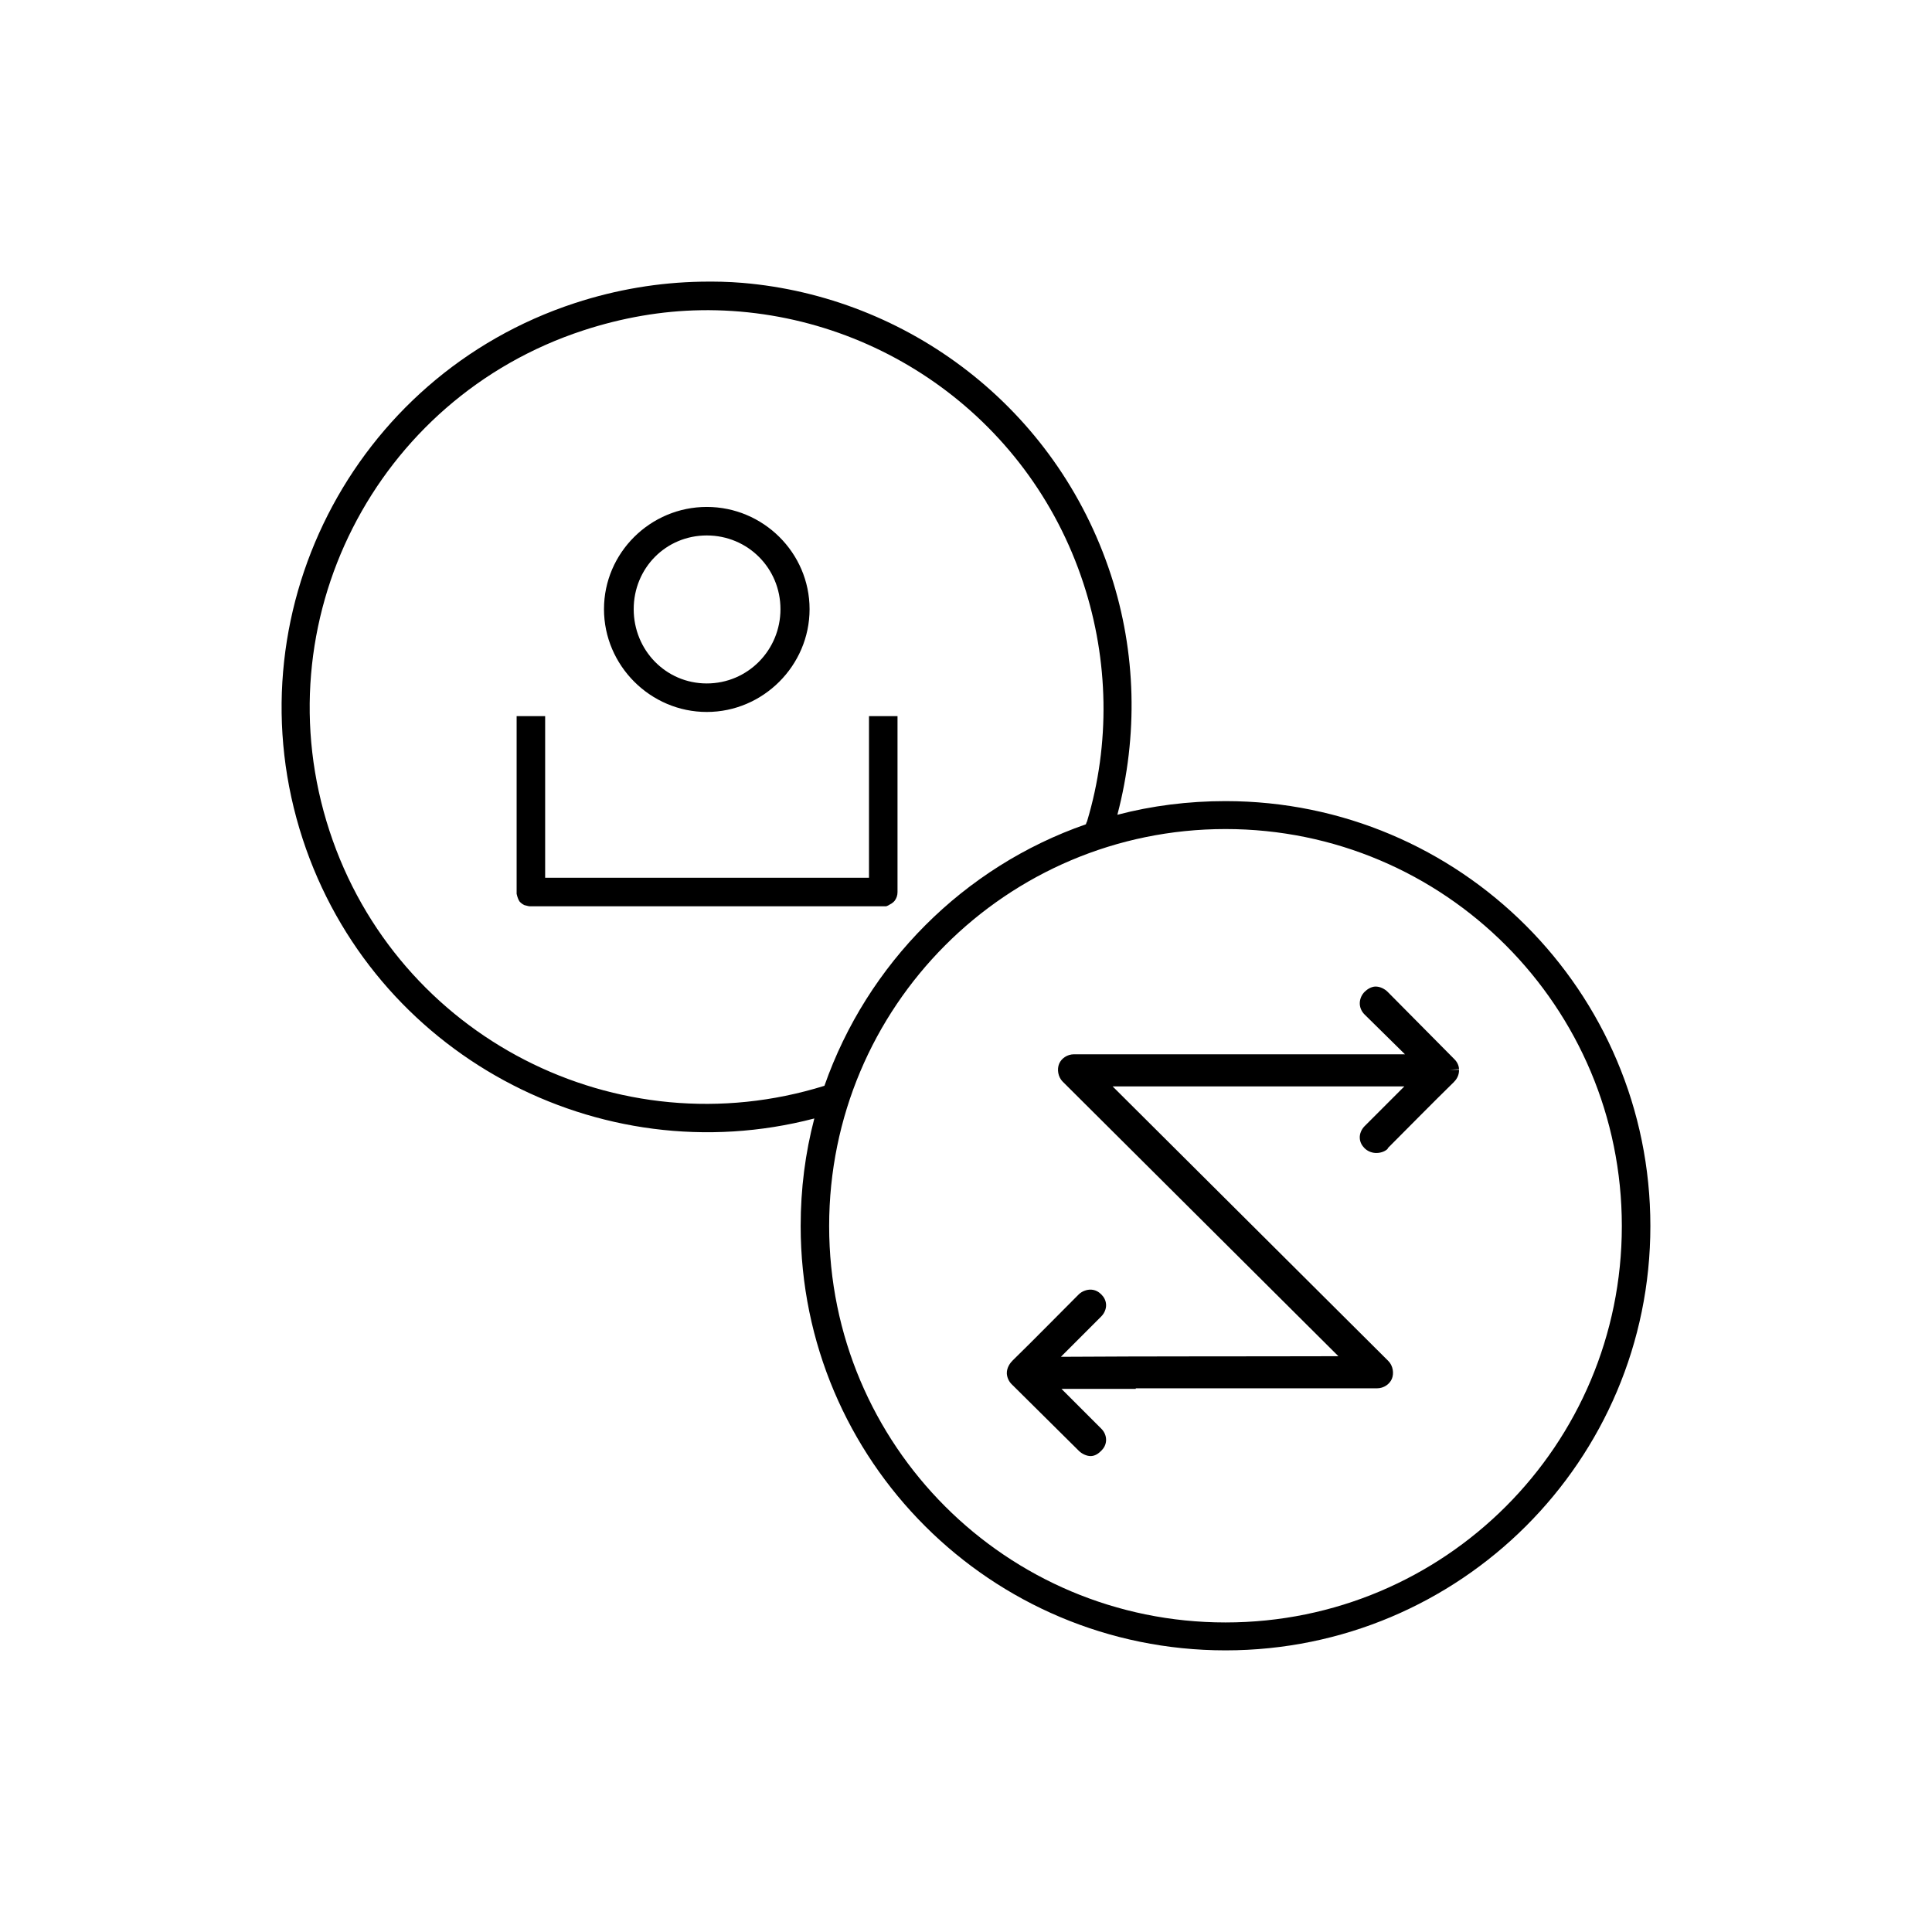
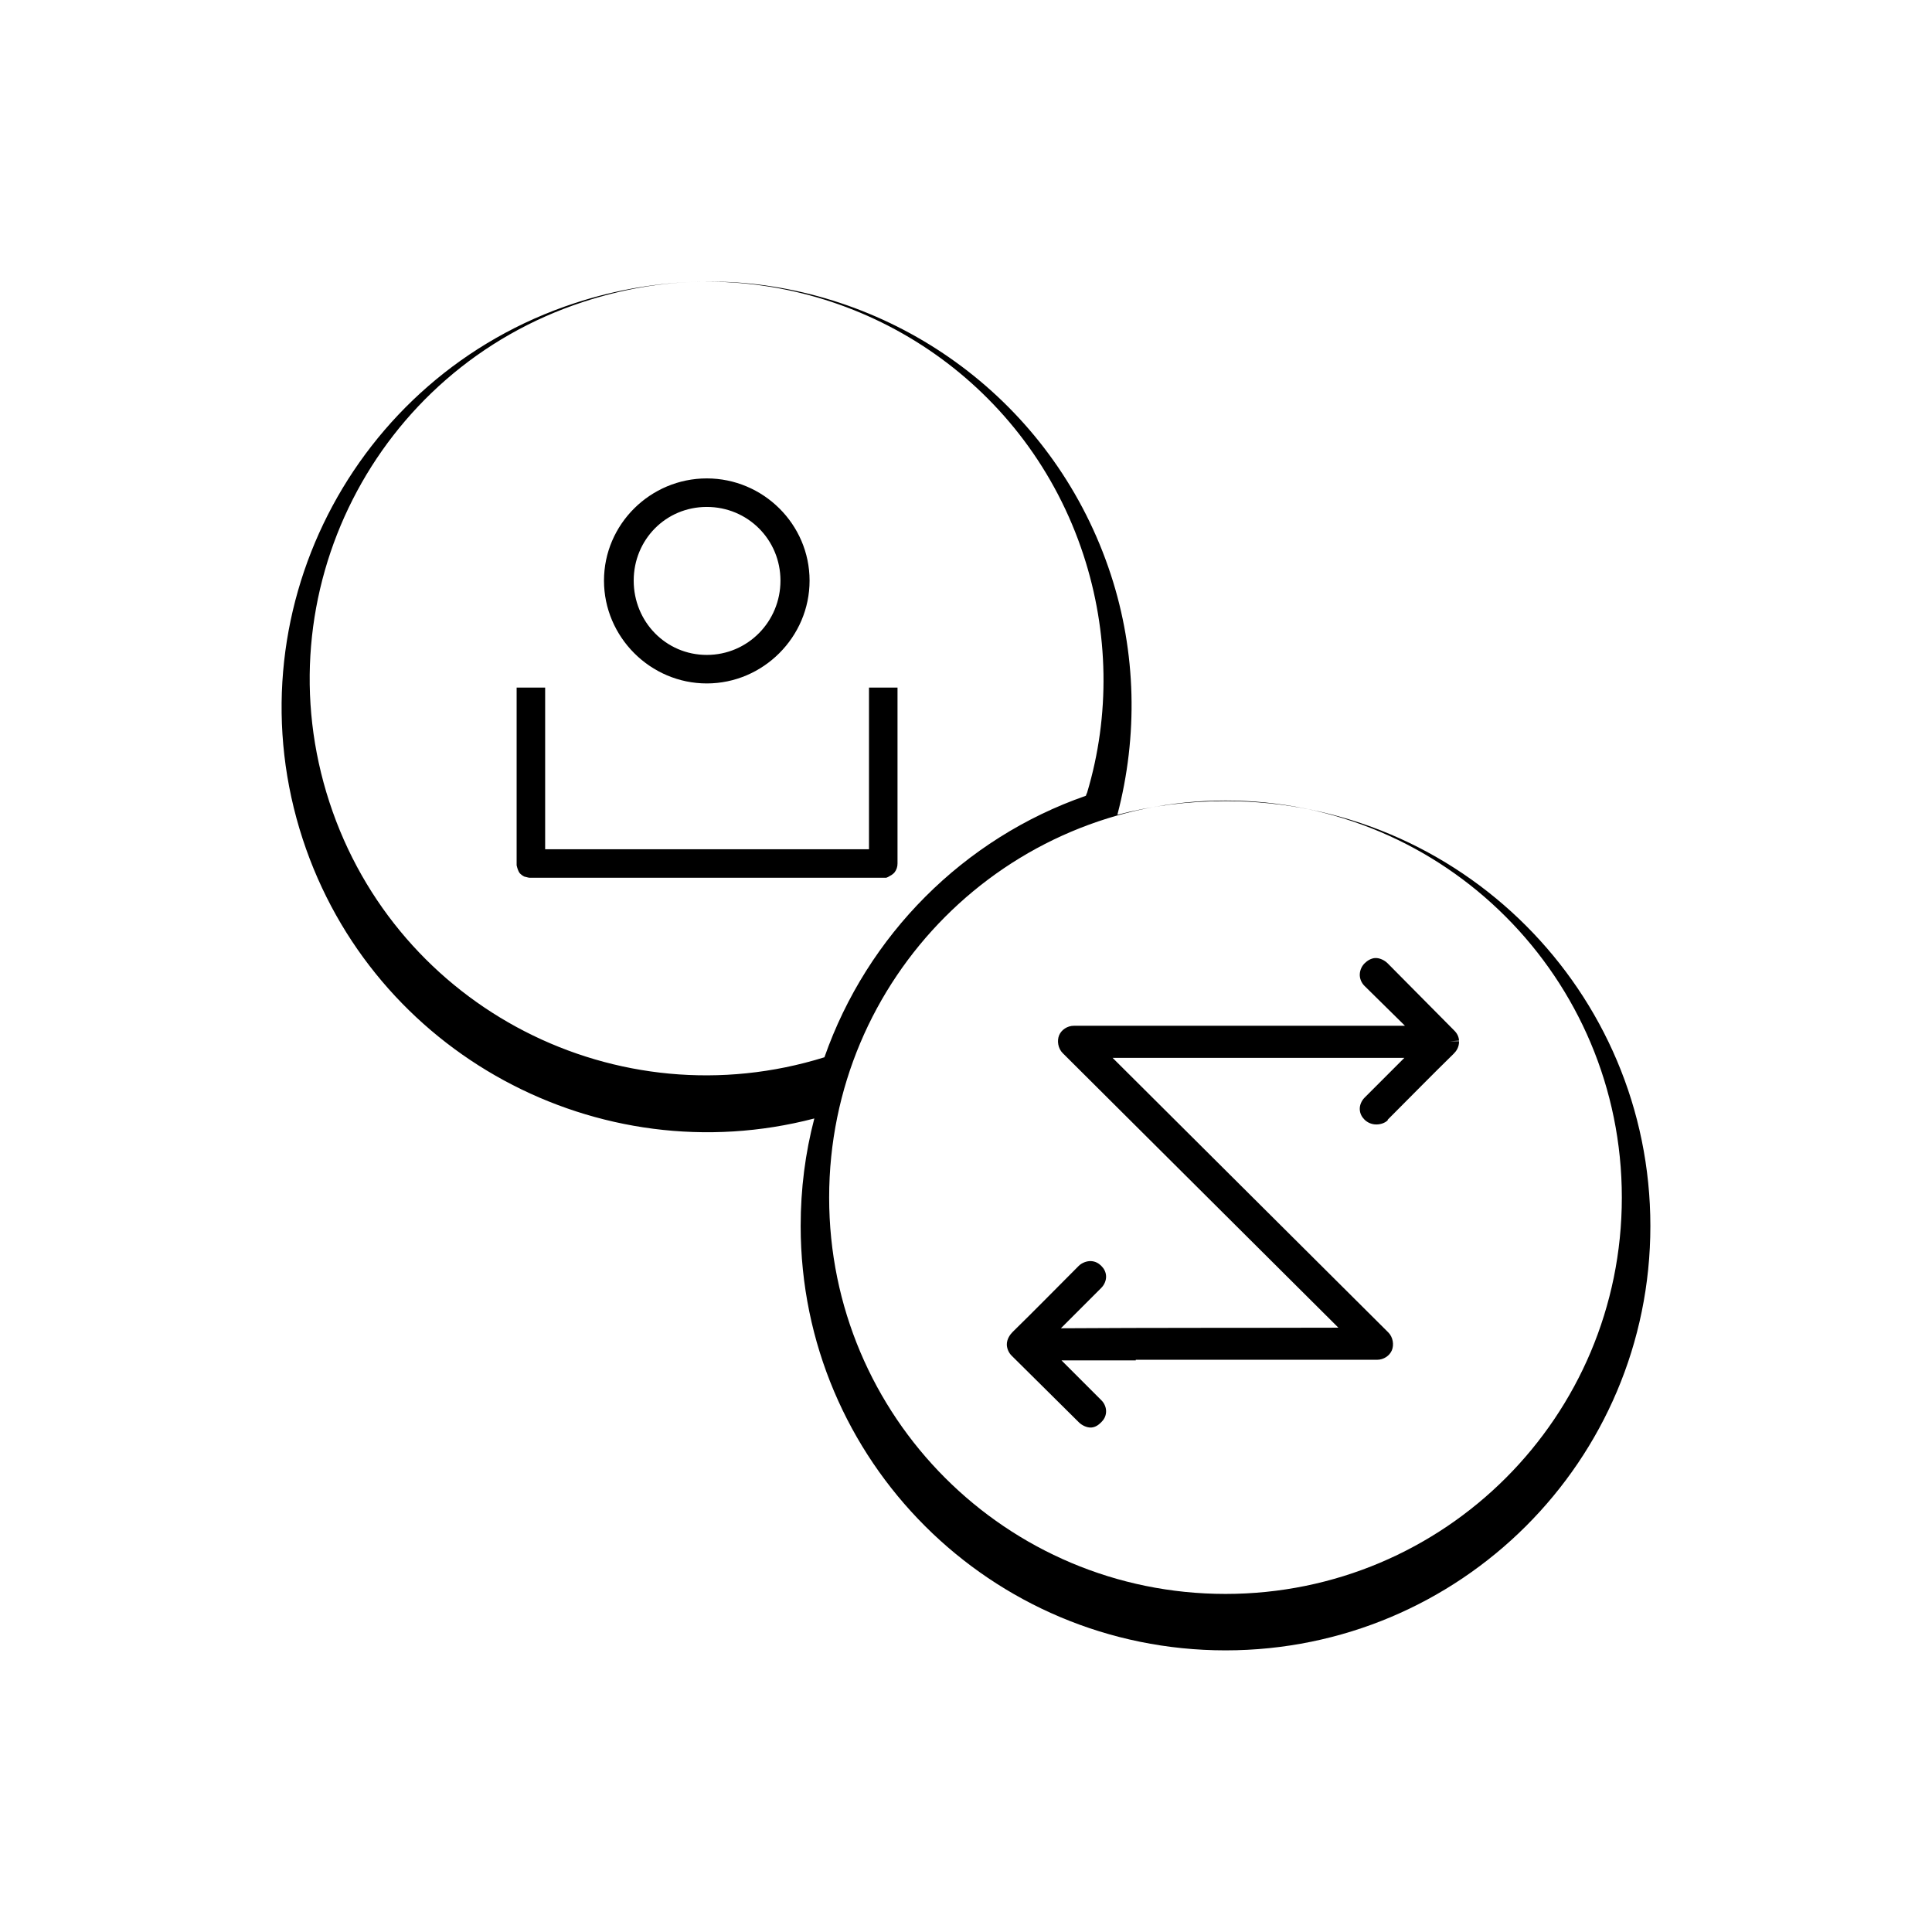
<svg xmlns="http://www.w3.org/2000/svg" fill="#000000" width="800px" height="800px" version="1.1" viewBox="144 144 512 512">
-   <path d="m329.73 218.65c-11.062 0.207-22.305 2.043-33.383 5.672-59.078 19.34-91.461 82.973-72.121 142.06 18.613 56.883 78.438 88.953 135.58 74.023-2.398 9.141-3.621 18.617-3.621 28.508 0 62.176 50.426 112.45 112.59 112.45 62.164 0 112.59-50.281 112.59-112.45 0-62.176-50.43-112.61-112.59-112.61-9.887 0-19.52 1.223-28.66 3.621 5.5-20.941 5.019-42.996-1.73-63.629-14.504-44.316-53.895-73.645-97.633-77.332-3.644-0.309-7.336-0.383-11.023-0.316zm0 7.559c44.809-0.672 86.73 27.594 101.41 72.449 6.676 20.402 7.117 42.441 0.945 63-0.133 0.25-0.238 0.516-0.312 0.789-32.379 11.262-57.957 36.949-69.289 69.301-54.777 17.066-113.27-12.848-131.17-67.566-18.066-55.207 12.043-114.54 67.238-132.61 10.348-3.387 20.84-5.199 31.18-5.356zm1.574 52.133c-14.941 0-27.242 12.145-27.242 27.09 0 14.945 12.301 27.246 27.242 27.246 14.941 0 27.242-12.305 27.242-27.246 0-14.945-12.301-27.09-27.242-27.09zm0 7.559c10.859 0 19.527 8.668 19.527 19.531 0 10.859-8.668 19.688-19.527 19.688-10.859 0-19.367-8.828-19.367-19.688s8.512-19.531 19.367-19.531zm-50.391 47.879v46.621c-0.008 0.16-0.008 0.316 0 0.473 0.035 0.215 0.09 0.426 0.16 0.633 0.039 0.16 0.094 0.316 0.156 0.473 0.113 0.336 0.27 0.652 0.473 0.945 0.098 0.109 0.203 0.215 0.312 0.312 0.285 0.254 0.602 0.469 0.945 0.629 0.207 0.07 0.418 0.121 0.633 0.156 0.254 0.082 0.52 0.133 0.785 0.156 0.105 0.004 0.211 0.004 0.316 0h93.379c0.105 0.004 0.211 0.004 0.316 0 0.156 0.012 0.312 0.012 0.473 0 0.336-0.113 0.652-0.273 0.945-0.473 0.344-0.16 0.66-0.375 0.941-0.629 0.113-0.102 0.219-0.207 0.316-0.32 0.523-0.676 0.801-1.508 0.789-2.359v-46.621h-7.559v42.84h-85.82v-42.84h-7.559zm187.86 29.926c58.078 0 105.03 47.121 105.03 105.21 0 58.09-46.953 105.05-105.03 105.05s-105.04-46.965-105.04-105.05c0-58.09 46.953-105.21 105.04-105.21zm39.684 41.738c-1.129 0.066-2.137 0.719-2.836 1.418s-1.199 1.707-1.262 2.836c-0.062 1.129 0.402 2.309 1.262 3.148l10.707 10.551h-87.711c-1.773 0-3.34 1.078-3.938 2.519-0.598 1.441-0.312 3.473 0.945 4.727l73.066 72.766c-24.477 0.07-49.051-0.004-73.539 0.156l10.707-10.711c0.836-0.848 1.328-2.035 1.262-3.148-0.066-1.117-0.566-1.98-1.262-2.676-0.695-0.695-1.562-1.191-2.676-1.262-1.117-0.07-2.461 0.422-3.309 1.262-5.883 5.883-11.574 11.707-17.48 17.48-0.648 0.629-1.621 1.898-1.574 3.465 0.055 1.035 0.504 2.078 1.262 2.836 5.93 5.926 11.863 11.703 17.793 17.641 0.844 0.855 2.18 1.48 3.309 1.418 1.129-0.066 1.98-0.719 2.676-1.418 0.699-0.699 1.199-1.551 1.262-2.68 0.062-1.129-0.402-2.309-1.262-3.148l-10.551-10.551h19.684v-0.156h63.934c1.773 0 3.34-1.078 3.938-2.519 0.594-1.441 0.312-3.473-0.945-4.727l-73.066-72.766h77.316l-10.551 10.555c-0.836 0.848-1.328 2.035-1.262 3.148 0.066 1.117 0.566 1.98 1.262 2.676 0.695 0.695 1.719 1.191 2.836 1.262 1.117 0.07 2.457-0.266 3.309-1.102v-0.156c5.883-5.883 11.574-11.707 17.48-17.48 0.648-0.633 1.465-1.738 1.418-3.309h-2.519l2.519-0.156c-0.055-1.035-0.504-1.922-1.262-2.676-5.93-5.926-11.703-11.863-17.637-17.797-0.844-0.855-2.18-1.48-3.309-1.418z" />
+   <path d="m329.73 218.65c-11.062 0.207-22.305 2.043-33.383 5.672-59.078 19.34-91.461 82.973-72.121 142.06 18.613 56.883 78.438 88.953 135.58 74.023-2.398 9.141-3.621 18.617-3.621 28.508 0 62.176 50.426 112.45 112.59 112.45 62.164 0 112.59-50.281 112.59-112.45 0-62.176-50.43-112.61-112.59-112.61-9.887 0-19.52 1.223-28.66 3.621 5.5-20.941 5.019-42.996-1.73-63.629-14.504-44.316-53.895-73.645-97.633-77.332-3.644-0.309-7.336-0.383-11.023-0.316zc44.809-0.672 86.73 27.594 101.41 72.449 6.676 20.402 7.117 42.441 0.945 63-0.133 0.25-0.238 0.516-0.312 0.789-32.379 11.262-57.957 36.949-69.289 69.301-54.777 17.066-113.27-12.848-131.17-67.566-18.066-55.207 12.043-114.54 67.238-132.61 10.348-3.387 20.84-5.199 31.18-5.356zm1.574 52.133c-14.941 0-27.242 12.145-27.242 27.09 0 14.945 12.301 27.246 27.242 27.246 14.941 0 27.242-12.305 27.242-27.246 0-14.945-12.301-27.09-27.242-27.09zm0 7.559c10.859 0 19.527 8.668 19.527 19.531 0 10.859-8.668 19.688-19.527 19.688-10.859 0-19.367-8.828-19.367-19.688s8.512-19.531 19.367-19.531zm-50.391 47.879v46.621c-0.008 0.16-0.008 0.316 0 0.473 0.035 0.215 0.09 0.426 0.16 0.633 0.039 0.16 0.094 0.316 0.156 0.473 0.113 0.336 0.27 0.652 0.473 0.945 0.098 0.109 0.203 0.215 0.312 0.312 0.285 0.254 0.602 0.469 0.945 0.629 0.207 0.07 0.418 0.121 0.633 0.156 0.254 0.082 0.52 0.133 0.785 0.156 0.105 0.004 0.211 0.004 0.316 0h93.379c0.105 0.004 0.211 0.004 0.316 0 0.156 0.012 0.312 0.012 0.473 0 0.336-0.113 0.652-0.273 0.945-0.473 0.344-0.16 0.66-0.375 0.941-0.629 0.113-0.102 0.219-0.207 0.316-0.32 0.523-0.676 0.801-1.508 0.789-2.359v-46.621h-7.559v42.84h-85.82v-42.84h-7.559zm187.86 29.926c58.078 0 105.03 47.121 105.03 105.21 0 58.09-46.953 105.05-105.03 105.05s-105.04-46.965-105.04-105.05c0-58.09 46.953-105.21 105.04-105.21zm39.684 41.738c-1.129 0.066-2.137 0.719-2.836 1.418s-1.199 1.707-1.262 2.836c-0.062 1.129 0.402 2.309 1.262 3.148l10.707 10.551h-87.711c-1.773 0-3.34 1.078-3.938 2.519-0.598 1.441-0.312 3.473 0.945 4.727l73.066 72.766c-24.477 0.07-49.051-0.004-73.539 0.156l10.707-10.711c0.836-0.848 1.328-2.035 1.262-3.148-0.066-1.117-0.566-1.98-1.262-2.676-0.695-0.695-1.562-1.191-2.676-1.262-1.117-0.07-2.461 0.422-3.309 1.262-5.883 5.883-11.574 11.707-17.48 17.48-0.648 0.629-1.621 1.898-1.574 3.465 0.055 1.035 0.504 2.078 1.262 2.836 5.93 5.926 11.863 11.703 17.793 17.641 0.844 0.855 2.18 1.48 3.309 1.418 1.129-0.066 1.98-0.719 2.676-1.418 0.699-0.699 1.199-1.551 1.262-2.68 0.062-1.129-0.402-2.309-1.262-3.148l-10.551-10.551h19.684v-0.156h63.934c1.773 0 3.34-1.078 3.938-2.519 0.594-1.441 0.312-3.473-0.945-4.727l-73.066-72.766h77.316l-10.551 10.555c-0.836 0.848-1.328 2.035-1.262 3.148 0.066 1.117 0.566 1.98 1.262 2.676 0.695 0.695 1.719 1.191 2.836 1.262 1.117 0.07 2.457-0.266 3.309-1.102v-0.156c5.883-5.883 11.574-11.707 17.48-17.48 0.648-0.633 1.465-1.738 1.418-3.309h-2.519l2.519-0.156c-0.055-1.035-0.504-1.922-1.262-2.676-5.93-5.926-11.703-11.863-17.637-17.797-0.844-0.855-2.18-1.48-3.309-1.418z" />
</svg>